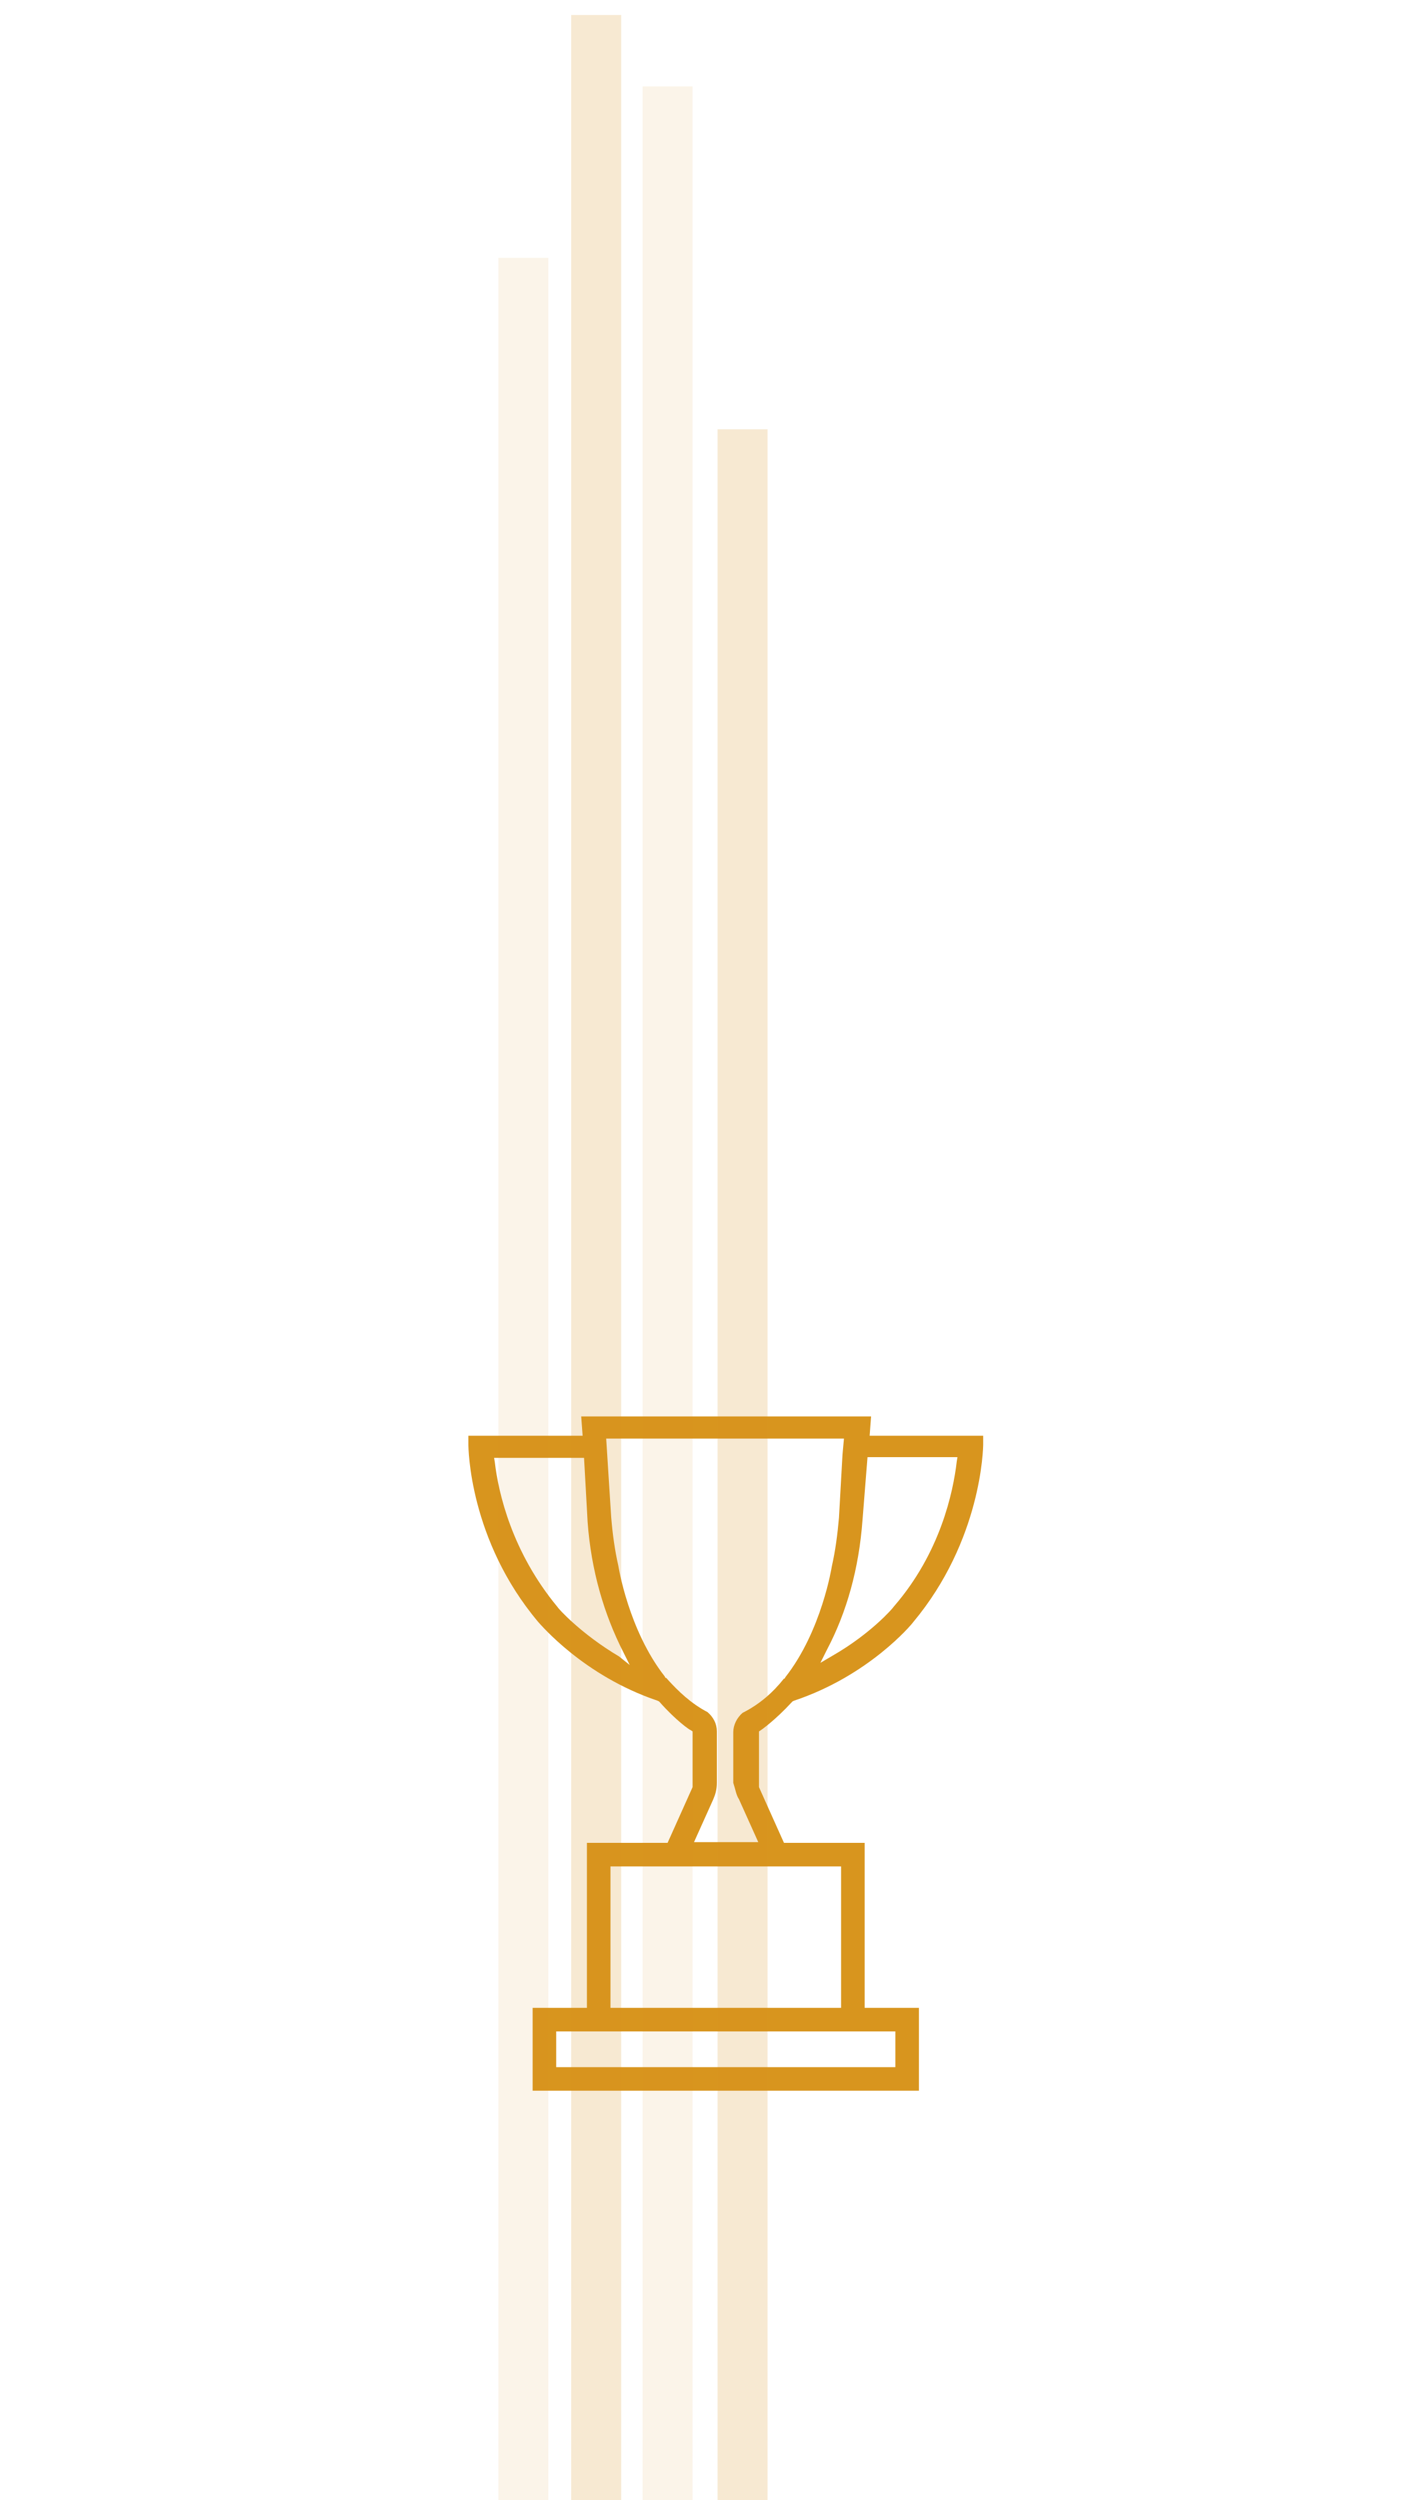
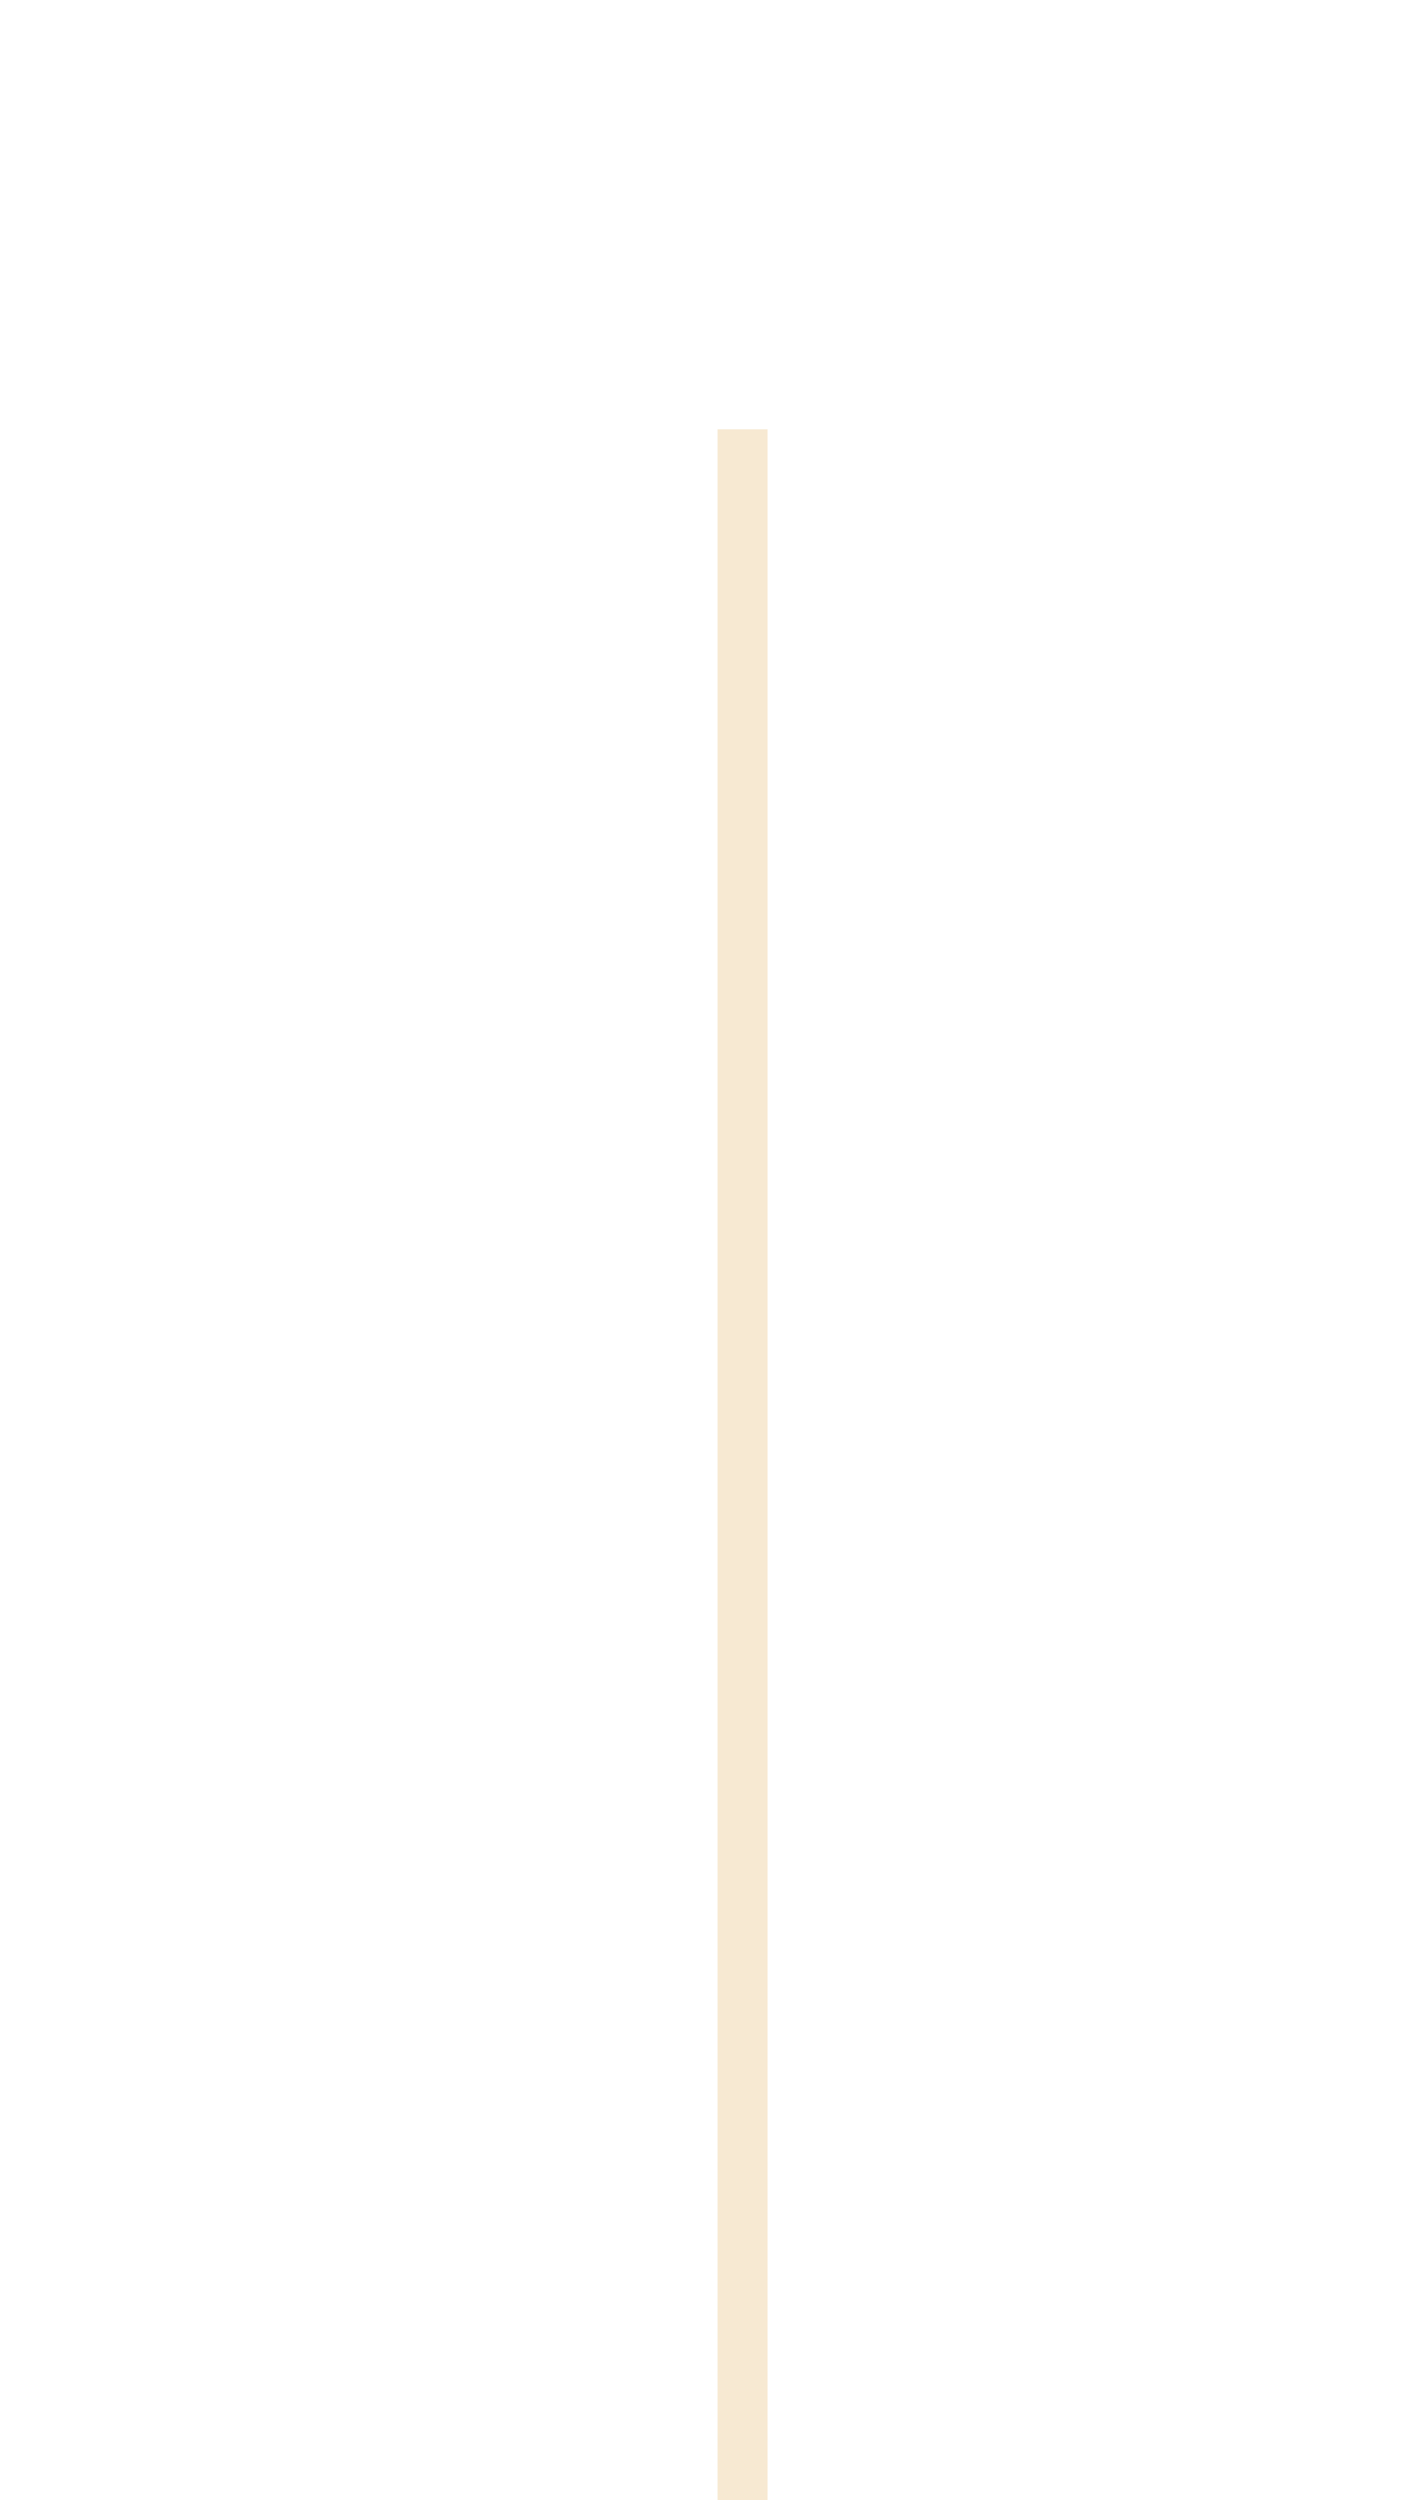
<svg xmlns="http://www.w3.org/2000/svg" version="1.1" id="Layer_1" x="0px" y="0px" width="200px" height="350px" viewBox="0 0 200 350" style="enable-background:new 0 0 200 350;" xml:space="preserve">
  <style type="text/css">
	.st0{fill:#D8951E;}
	.st1{opacity:0.2;fill:#D8951E;enable-background:new    ;}
	.st2{opacity:0.1;fill:#D8951E;enable-background:new    ;}
</style>
-   <path class="st0" d="M106.6,242.2c0,0,1.9-1.3,4.3-3.9l0.1-0.1l0.2-0.1c10.5-3.5,16.5-10.7,16.7-11c9.6-11.5,9.8-24.4,9.8-24.9V201  h-15.9l0.2-2.7H81.4l0.2,2.7h-16v1.2c0,0.5,0.1,13.4,9.8,24.9c0.3,0.3,6.3,7.5,16.7,11l0.2,0.1l0.1,0.1c2.3,2.6,4.2,3.9,4.3,3.9  l0.3,0.2v7.8l-3.5,7.8H82.2v23.1h-7.6v11.6h54.1v-11.6h-7.6V258h-11.3l-3.5-7.8v-7.8L106.6,242.2z M121.5,204h12.6l-0.1,0.6  c-0.5,4.3-2.3,12.8-8.8,20.3c-0.1,0.2-3.2,3.8-8.6,6.9l-1.7,1l0.9-1.8c2.8-5.3,4.5-11.4,5-18.2L121.5,204z M86.7,231.9  c-5.4-3.2-8.6-6.8-8.6-6.9c-6.4-7.7-8.3-16-8.8-20.3l-0.1-0.6h12.6l0.5,9c0.5,6.8,2.3,12.9,5,18.2l0.9,1.8L86.7,231.9z M125.4,284.4  v5H77.9v-5H125.4z M117.8,261.3v19.8H85.5v-19.8H117.8z M103.5,251.9l2.7,6h-9l2.7-6c0.3-0.7,0.5-1.4,0.5-2.3v-7v-0.2  c0-1.1-0.5-2-1.3-2.7c-2.3-1.2-4.1-2.9-5.8-4.8c0,0,0,0-0.1,0l-0.1-0.2c-5.1-6.5-6.5-15.5-6.5-15.5l0,0c-0.5-2.2-0.8-4.4-1-6.8  l-0.7-11h33.3l-0.2,2.2l0,0l-0.5,8.9c-0.2,2.3-0.5,4.6-1,6.8l0,0c0,0-1.4,9-6.5,15.5l-0.1,0.2l0,0c0,0,0,0-0.1,0  c-1.5,1.9-3.4,3.6-5.8,4.8l0,0c-0.8,0.7-1.3,1.7-1.3,2.7v7.1C103,250.5,103.1,251.3,103.5,251.9z" />
  <rect id="bg-sport4" x="100.5" y="60.1" class="st1" width="7" height="294" />
-   <rect id="bg-sport3" x="90" y="12.1" class="st2" width="7" height="342" />
-   <rect id="bg-sport2" x="80" y="2.1" class="st1" width="7" height="352" />
-   <rect id="bg-sport1" x="69.8" y="36.1" class="st2" width="7" height="318" />
</svg>